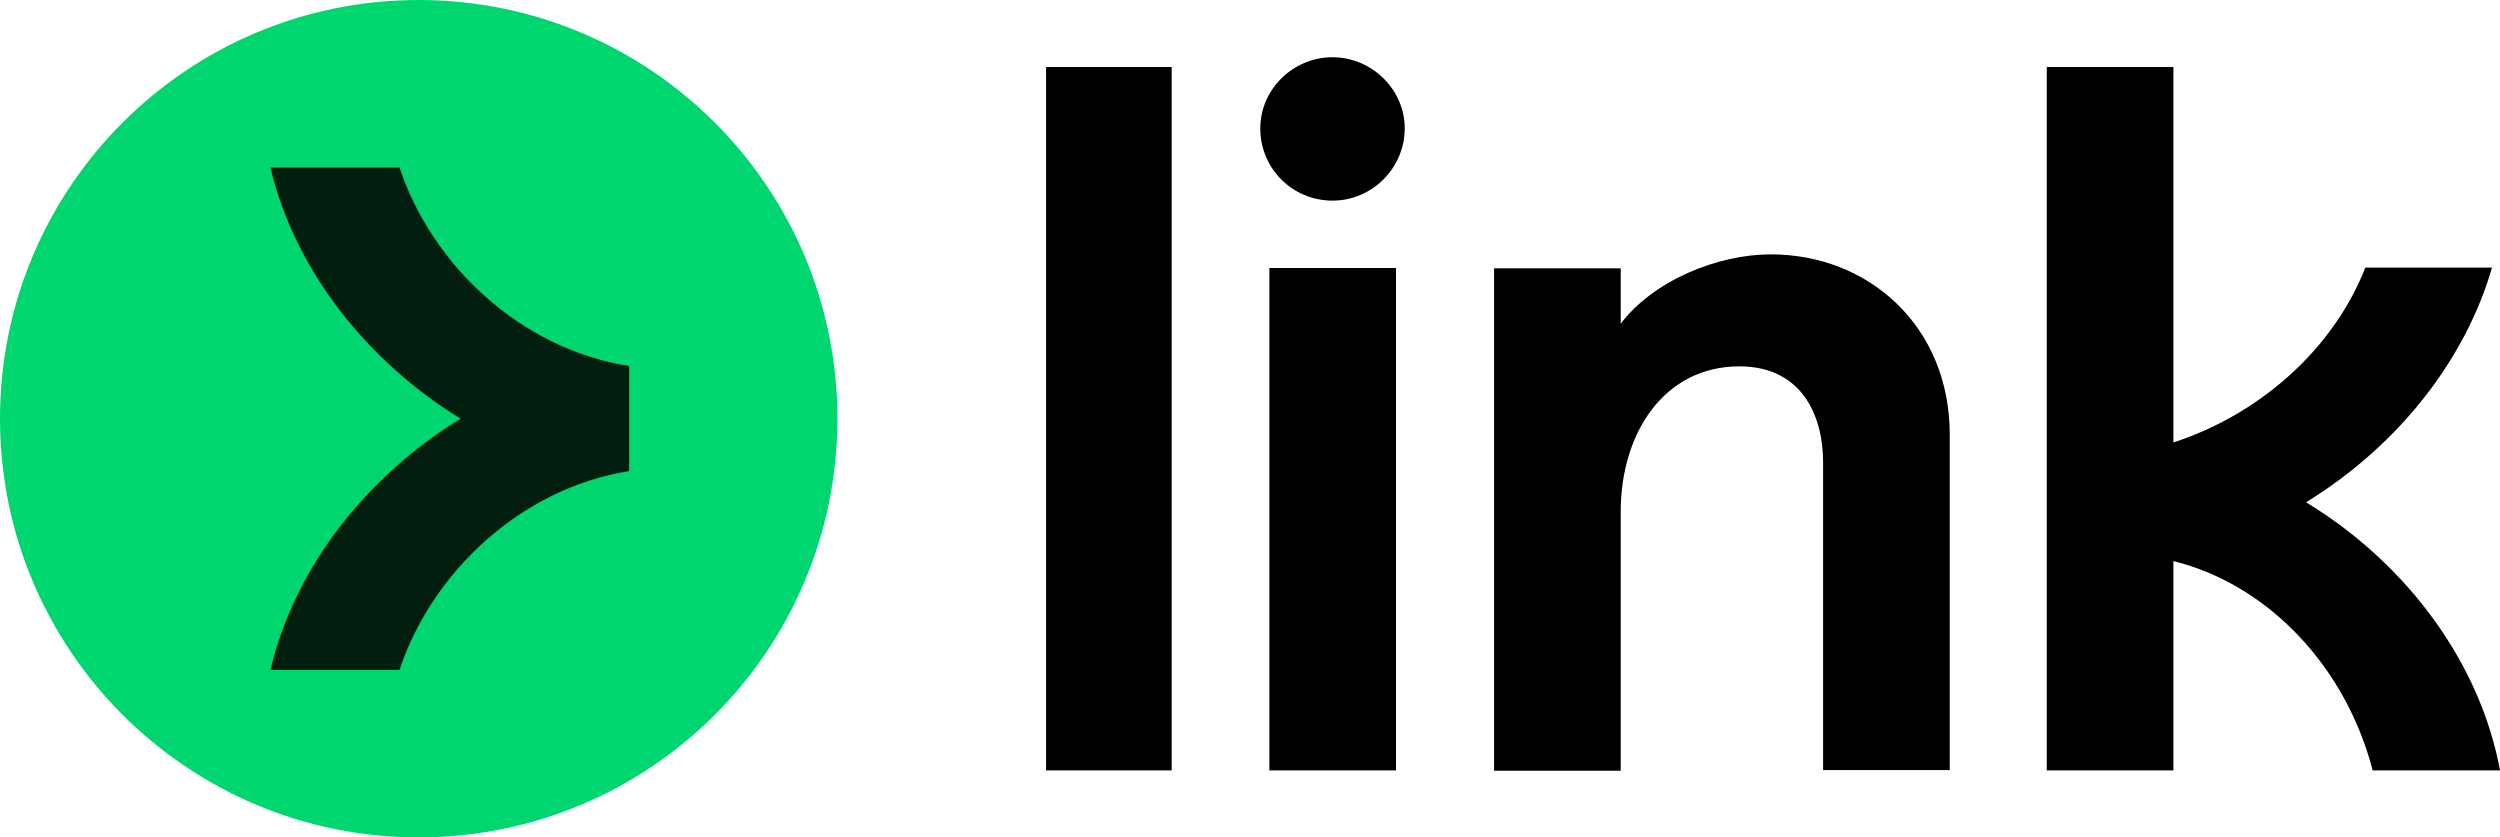
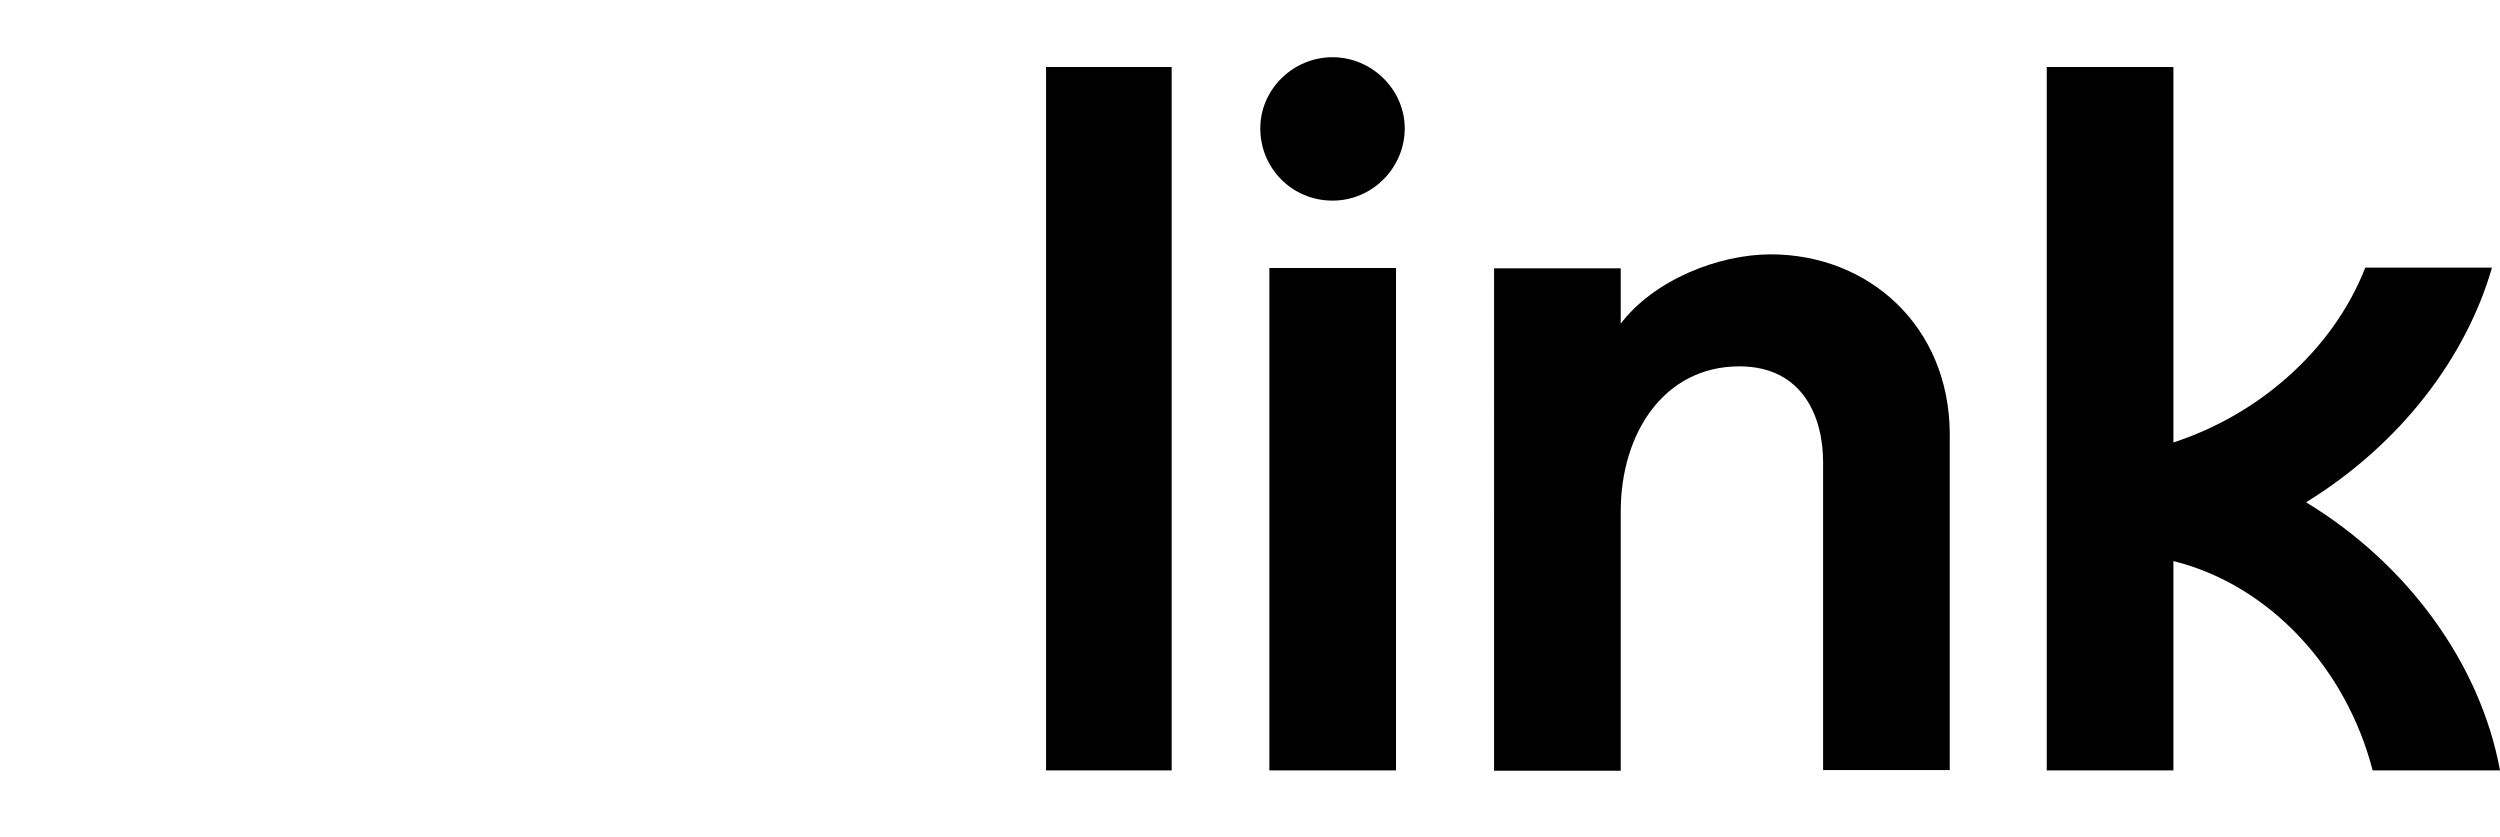
<svg xmlns="http://www.w3.org/2000/svg" id="Layer_1" viewBox="0 0 71.65 24">
  <defs>
    <style>.cls-1{fill:#00d66f;}.cls-2{fill:#011e0f;}</style>
  </defs>
  <path d="M36.12,3.68c0-1.13.95-2.04,2.07-2.04s2.07.92,2.07,2.04-.92,2.07-2.07,2.07-2.07-.92-2.07-2.07ZM29.98,1.92h3.6v20.16h-3.6s0-20.16,0-20.16ZM40.01,7.68h-3.63v14.4h3.63V7.68ZM66.1,14.39c2.73-1.68,4.59-4.18,5.32-6.72h-3.63c-.95,2.42-3.12,4.24-5.5,5.01V1.92h-3.63v20.16h3.63v-6c2.77.69,4.96,3.09,5.71,6h3.65c-.56-3.05-2.64-5.91-5.55-7.68ZM46.44,9.29c.95-1.26,2.8-2,4.31-2,2.8,0,5.12,2.05,5.13,5.15v9.63h-3.63v-8.83c0-1.27-.57-2.74-2.4-2.74-2.16,0-3.4,1.92-3.4,4.16v7.43h-3.63V7.69h3.63v1.6Z" />
-   <path class="cls-1" d="M12,24c6.63,0,12-5.37,12-12S18.63,0,12,0,0,5.37,0,12s5.37,12,12,12Z" />
-   <path class="cls-2" d="M11.45,4.8h-3.7c.72,3.01,2.82,5.58,5.45,7.2-2.64,1.62-4.73,4.19-5.45,7.2h3.7c.92-2.78,3.46-5.2,6.58-5.7v-3.01c-3.12-.49-5.66-2.91-6.58-5.69Z" />
</svg>